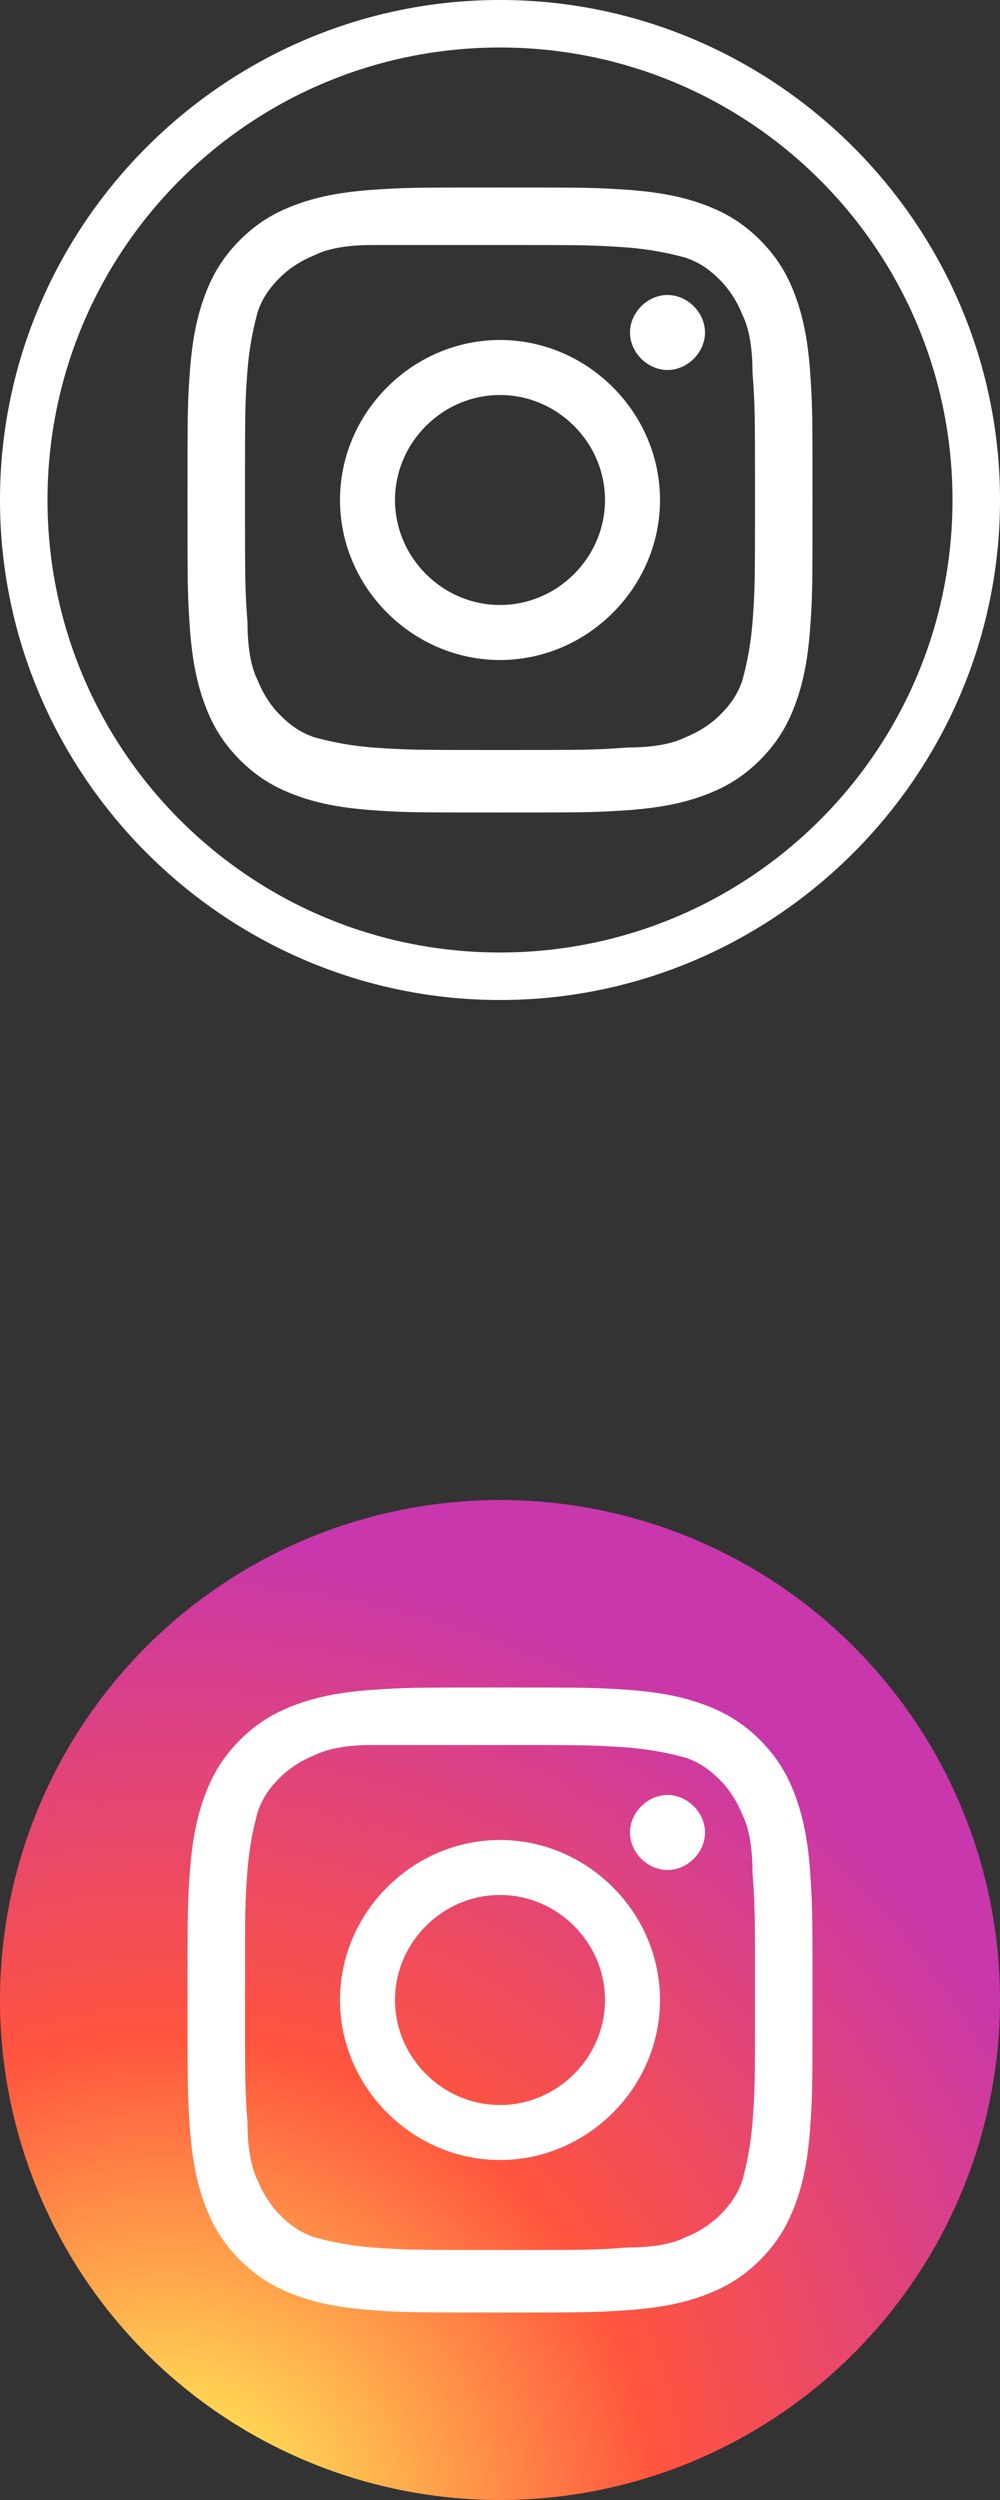
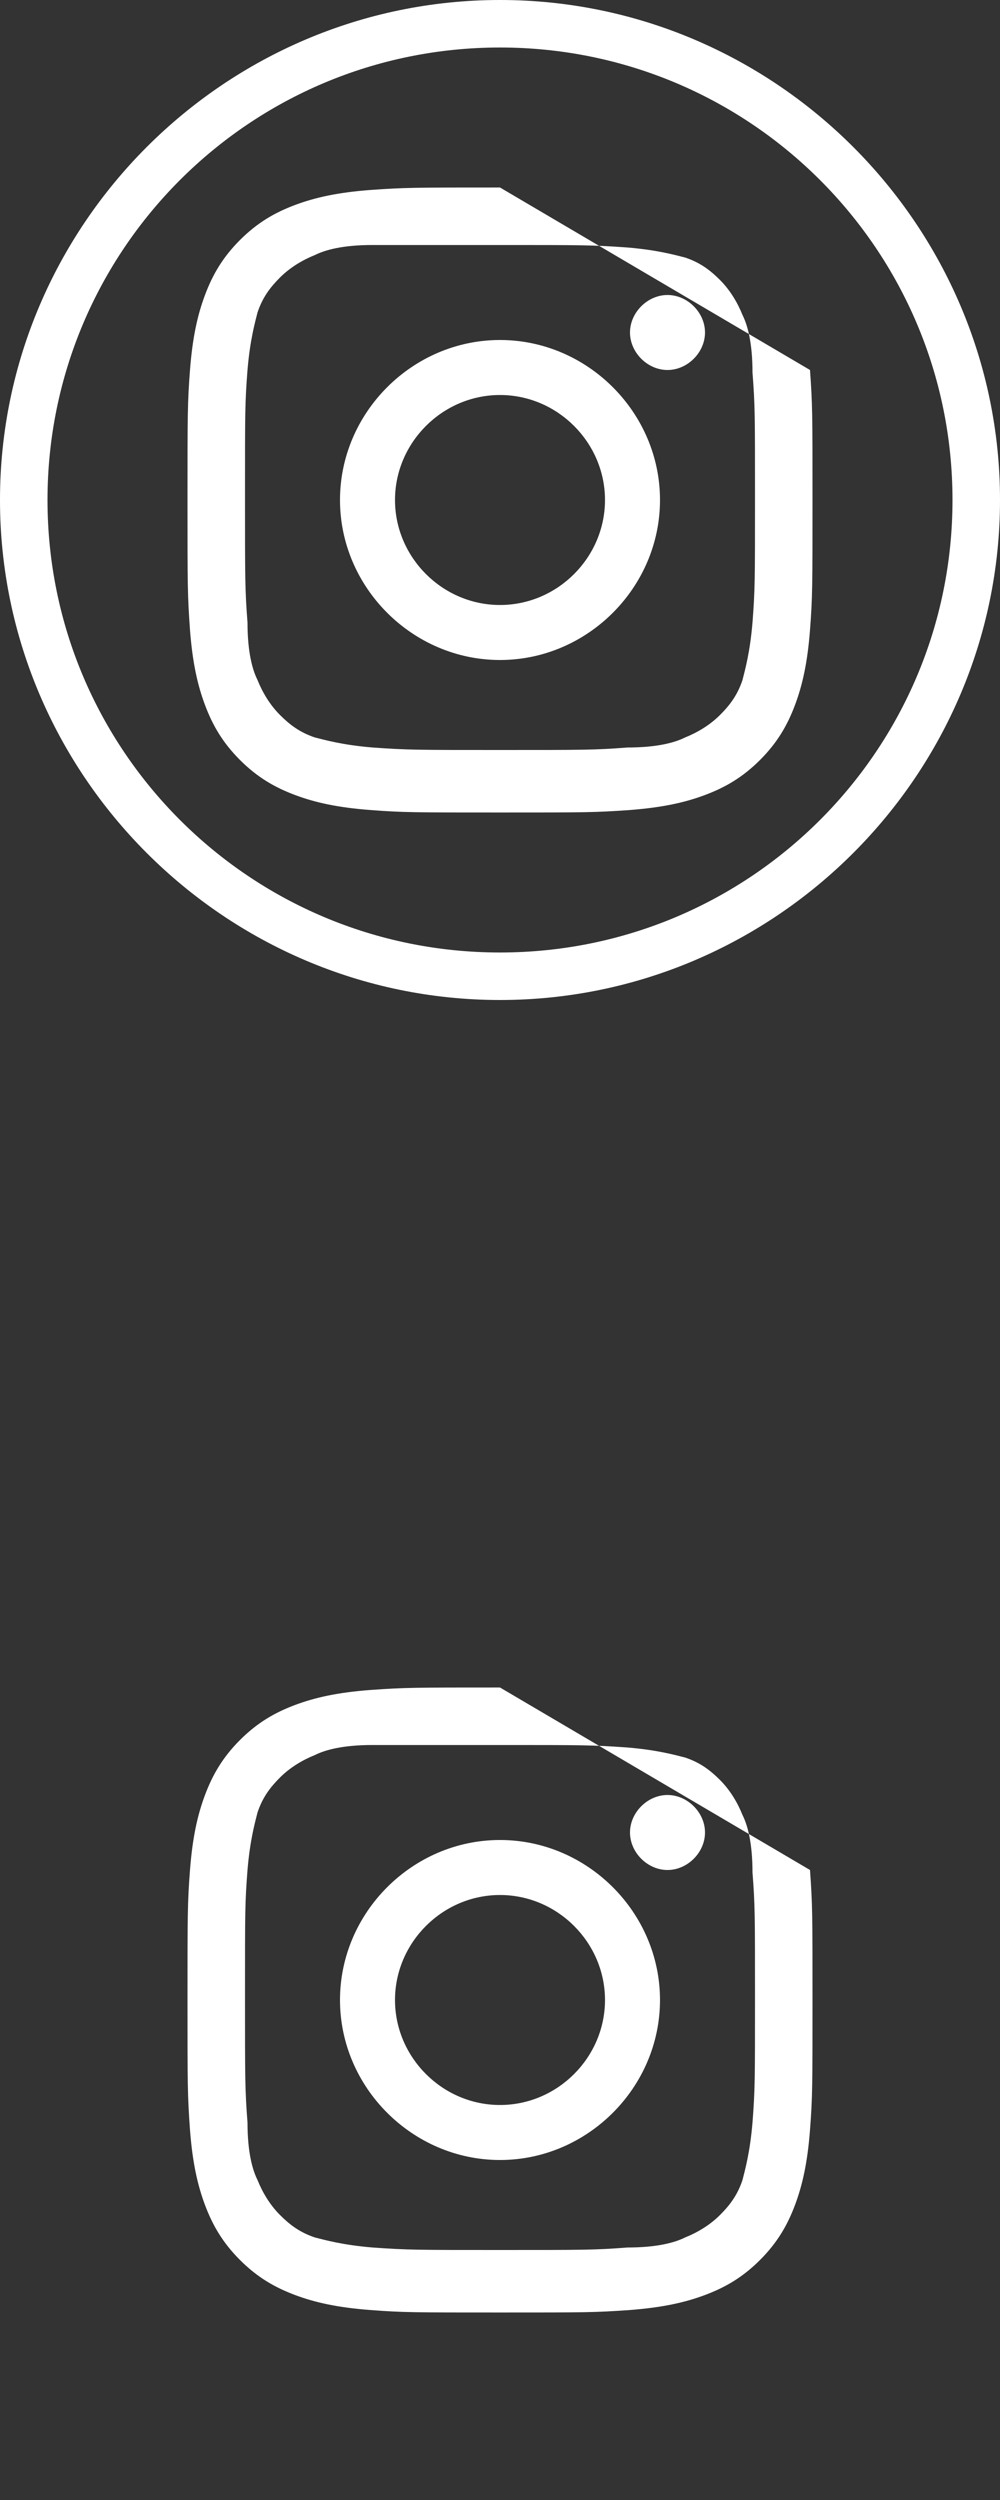
<svg xmlns="http://www.w3.org/2000/svg" xmlns:xlink="http://www.w3.org/1999/xlink" width="40" height="100" viewBox="0 0 40 100">
  <rect x="0" y="0" width="40" height="100" fill="#333333" stroke="none" />
  <radialGradient id="a" cx="-3.081" cy="29.468" r="39.467" gradientTransform="rotate(-35.604 113.427 50.092)" gradientUnits="userSpaceOnUse">
    <stop offset="0" stop-color="#fd5" />
    <stop offset=".1" stop-color="#fd5" />
    <stop offset=".5" stop-color="#ff543e" />
    <stop offset="1" stop-color="#c837ab" />
  </radialGradient>
  <symbol id="b">
-     <path d="M20 7.5c-3.4 0-3.8 0-5.2.1-1.3.1-2.2.3-3 .6-.8.3-1.5.7-2.2 1.4-.7.7-1.1 1.4-1.4 2.2-.3.8-.5 1.7-.6 3-.1 1.3-.1 1.8-.1 5.2s0 3.8.1 5.2c.1 1.3.3 2.2.6 3 .3.8.7 1.5 1.4 2.2.7.7 1.4 1.1 2.2 1.4.8.3 1.7.5 3 .6 1.3.1 1.8.1 5.2.1 3.4 0 3.8 0 5.2-.1 1.3-.1 2.2-.3 3-.6.8-.3 1.5-.7 2.2-1.4.7-.7 1.1-1.4 1.4-2.2.3-.8.5-1.7.6-3 .1-1.3.1-1.8.1-5.2s0-3.8-.1-5.2c-.1-1.3-.3-2.2-.6-3-.3-.8-.7-1.5-1.4-2.2-.7-.7-1.4-1.1-2.2-1.4-.8-.3-1.7-.5-3-.6-1.4-.1-1.8-.1-5.2-.1zm-1.1 2.3H20c3.3 0 3.7 0 5.1.1 1.2.1 1.9.3 2.3.4.6.2 1 .5 1.4.9.4.4.7.9.9 1.4.2.4.4 1.1.4 2.3.1 1.3.1 1.7.1 5s0 3.7-.1 5c-.1 1.2-.3 1.9-.4 2.3-.2.6-.5 1-.9 1.4-.4.4-.9.7-1.4.9-.4.2-1.1.4-2.3.4-1.3.1-1.7.1-5.1.1-3.3 0-3.7 0-5.1-.1-1.2-.1-1.9-.3-2.3-.4-.6-.2-1-.5-1.4-.9s-.7-.9-.9-1.4c-.2-.4-.4-1.1-.4-2.3-.1-1.3-.1-1.7-.1-5.1s0-3.7.1-5c.1-1.2.3-1.9.4-2.3.2-.6.5-1 .9-1.4s.9-.7 1.4-.9c.4-.2 1.1-.4 2.3-.4h4zm7.8 2c-.8 0-1.5.7-1.5 1.5s.7 1.5 1.5 1.5 1.5-.7 1.5-1.5-.7-1.5-1.5-1.5zM20 13.6c-3.5 0-6.4 2.9-6.4 6.4s2.9 6.4 6.4 6.4c3.5 0 6.4-2.9 6.4-6.4s-2.9-6.4-6.4-6.4zm0 2.2c2.3 0 4.2 1.9 4.2 4.2 0 2.3-1.9 4.2-4.2 4.2-2.3 0-4.2-1.9-4.2-4.2 0-2.3 1.9-4.2 4.2-4.2z" fill="#fff" />
+     <path d="M20 7.5c-3.4 0-3.8 0-5.2.1-1.3.1-2.2.3-3 .6-.8.3-1.5.7-2.2 1.4-.7.7-1.1 1.4-1.4 2.2-.3.8-.5 1.7-.6 3-.1 1.3-.1 1.8-.1 5.2s0 3.8.1 5.2c.1 1.3.3 2.2.6 3 .3.8.7 1.5 1.4 2.2.7.7 1.4 1.1 2.2 1.4.8.3 1.7.5 3 .6 1.3.1 1.8.1 5.2.1 3.4 0 3.8 0 5.2-.1 1.3-.1 2.2-.3 3-.6.8-.3 1.5-.7 2.2-1.4.7-.7 1.1-1.4 1.4-2.2.3-.8.5-1.7.6-3 .1-1.3.1-1.8.1-5.2s0-3.8-.1-5.2zm-1.1 2.3H20c3.3 0 3.7 0 5.1.1 1.2.1 1.9.3 2.3.4.6.2 1 .5 1.4.9.4.4.7.9.9 1.4.2.4.4 1.1.4 2.3.1 1.3.1 1.7.1 5s0 3.7-.1 5c-.1 1.2-.3 1.9-.4 2.3-.2.6-.5 1-.9 1.4-.4.4-.9.7-1.4.9-.4.2-1.1.4-2.3.4-1.3.1-1.7.1-5.1.1-3.3 0-3.7 0-5.1-.1-1.2-.1-1.9-.3-2.3-.4-.6-.2-1-.5-1.4-.9s-.7-.9-.9-1.4c-.2-.4-.4-1.1-.4-2.3-.1-1.3-.1-1.7-.1-5.1s0-3.7.1-5c.1-1.2.3-1.9.4-2.3.2-.6.5-1 .9-1.4s.9-.7 1.4-.9c.4-.2 1.1-.4 2.3-.4h4zm7.8 2c-.8 0-1.5.7-1.5 1.5s.7 1.5 1.5 1.5 1.5-.7 1.5-1.5-.7-1.5-1.5-1.5zM20 13.6c-3.5 0-6.4 2.9-6.4 6.4s2.9 6.4 6.4 6.4c3.5 0 6.4-2.9 6.4-6.4s-2.9-6.4-6.4-6.4zm0 2.2c2.3 0 4.2 1.9 4.2 4.2 0 2.3-1.9 4.2-4.2 4.2-2.3 0-4.2-1.9-4.2-4.2 0-2.3 1.9-4.2 4.2-4.2z" fill="#fff" />
  </symbol>
  <path fill="#fff" d="M20 40C9 40 0 31 0 20S9 0 20 0s20 9 20 20-9 20-20 20zm0-38.1C10 1.9 1.9 10 1.9 20S10 38.1 20 38.1 38.1 30 38.1 20 30 1.9 20 1.9z" />
-   <circle cx="20" cy="80" r="20" fill="url(#a)" />
  <use xlink:href="#b" />
  <use xlink:href="#b" y="60" />
</svg>